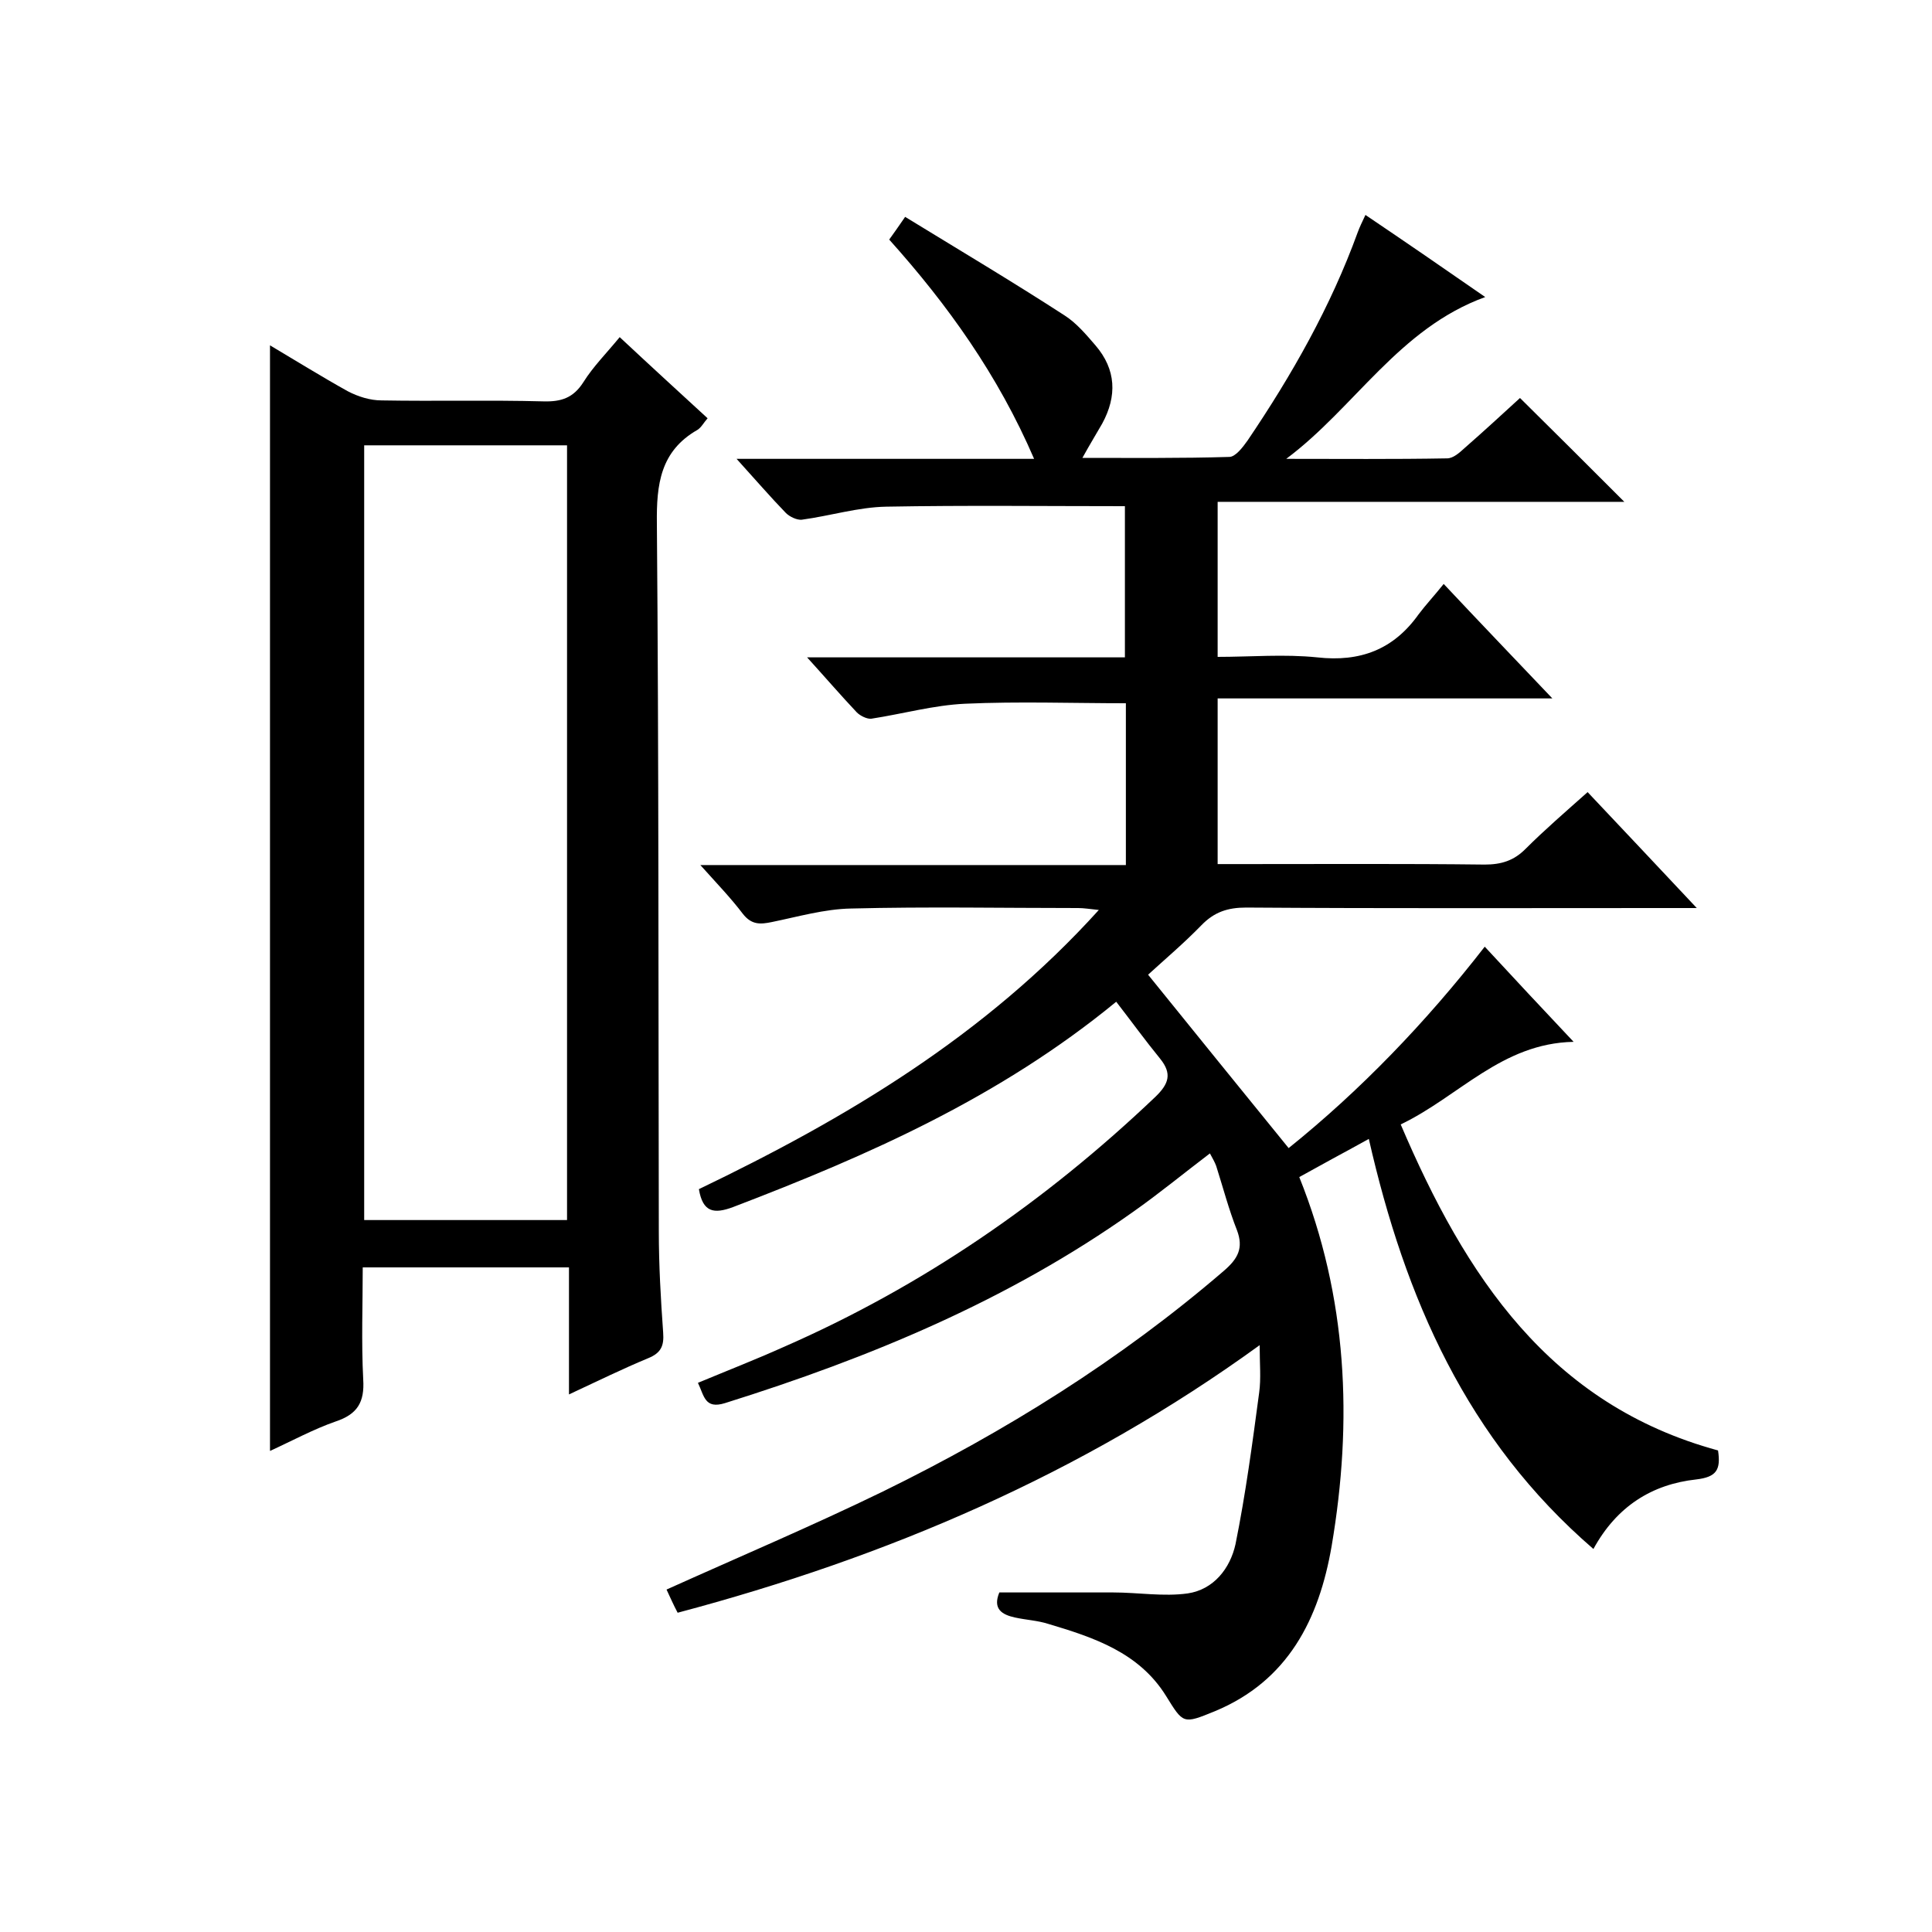
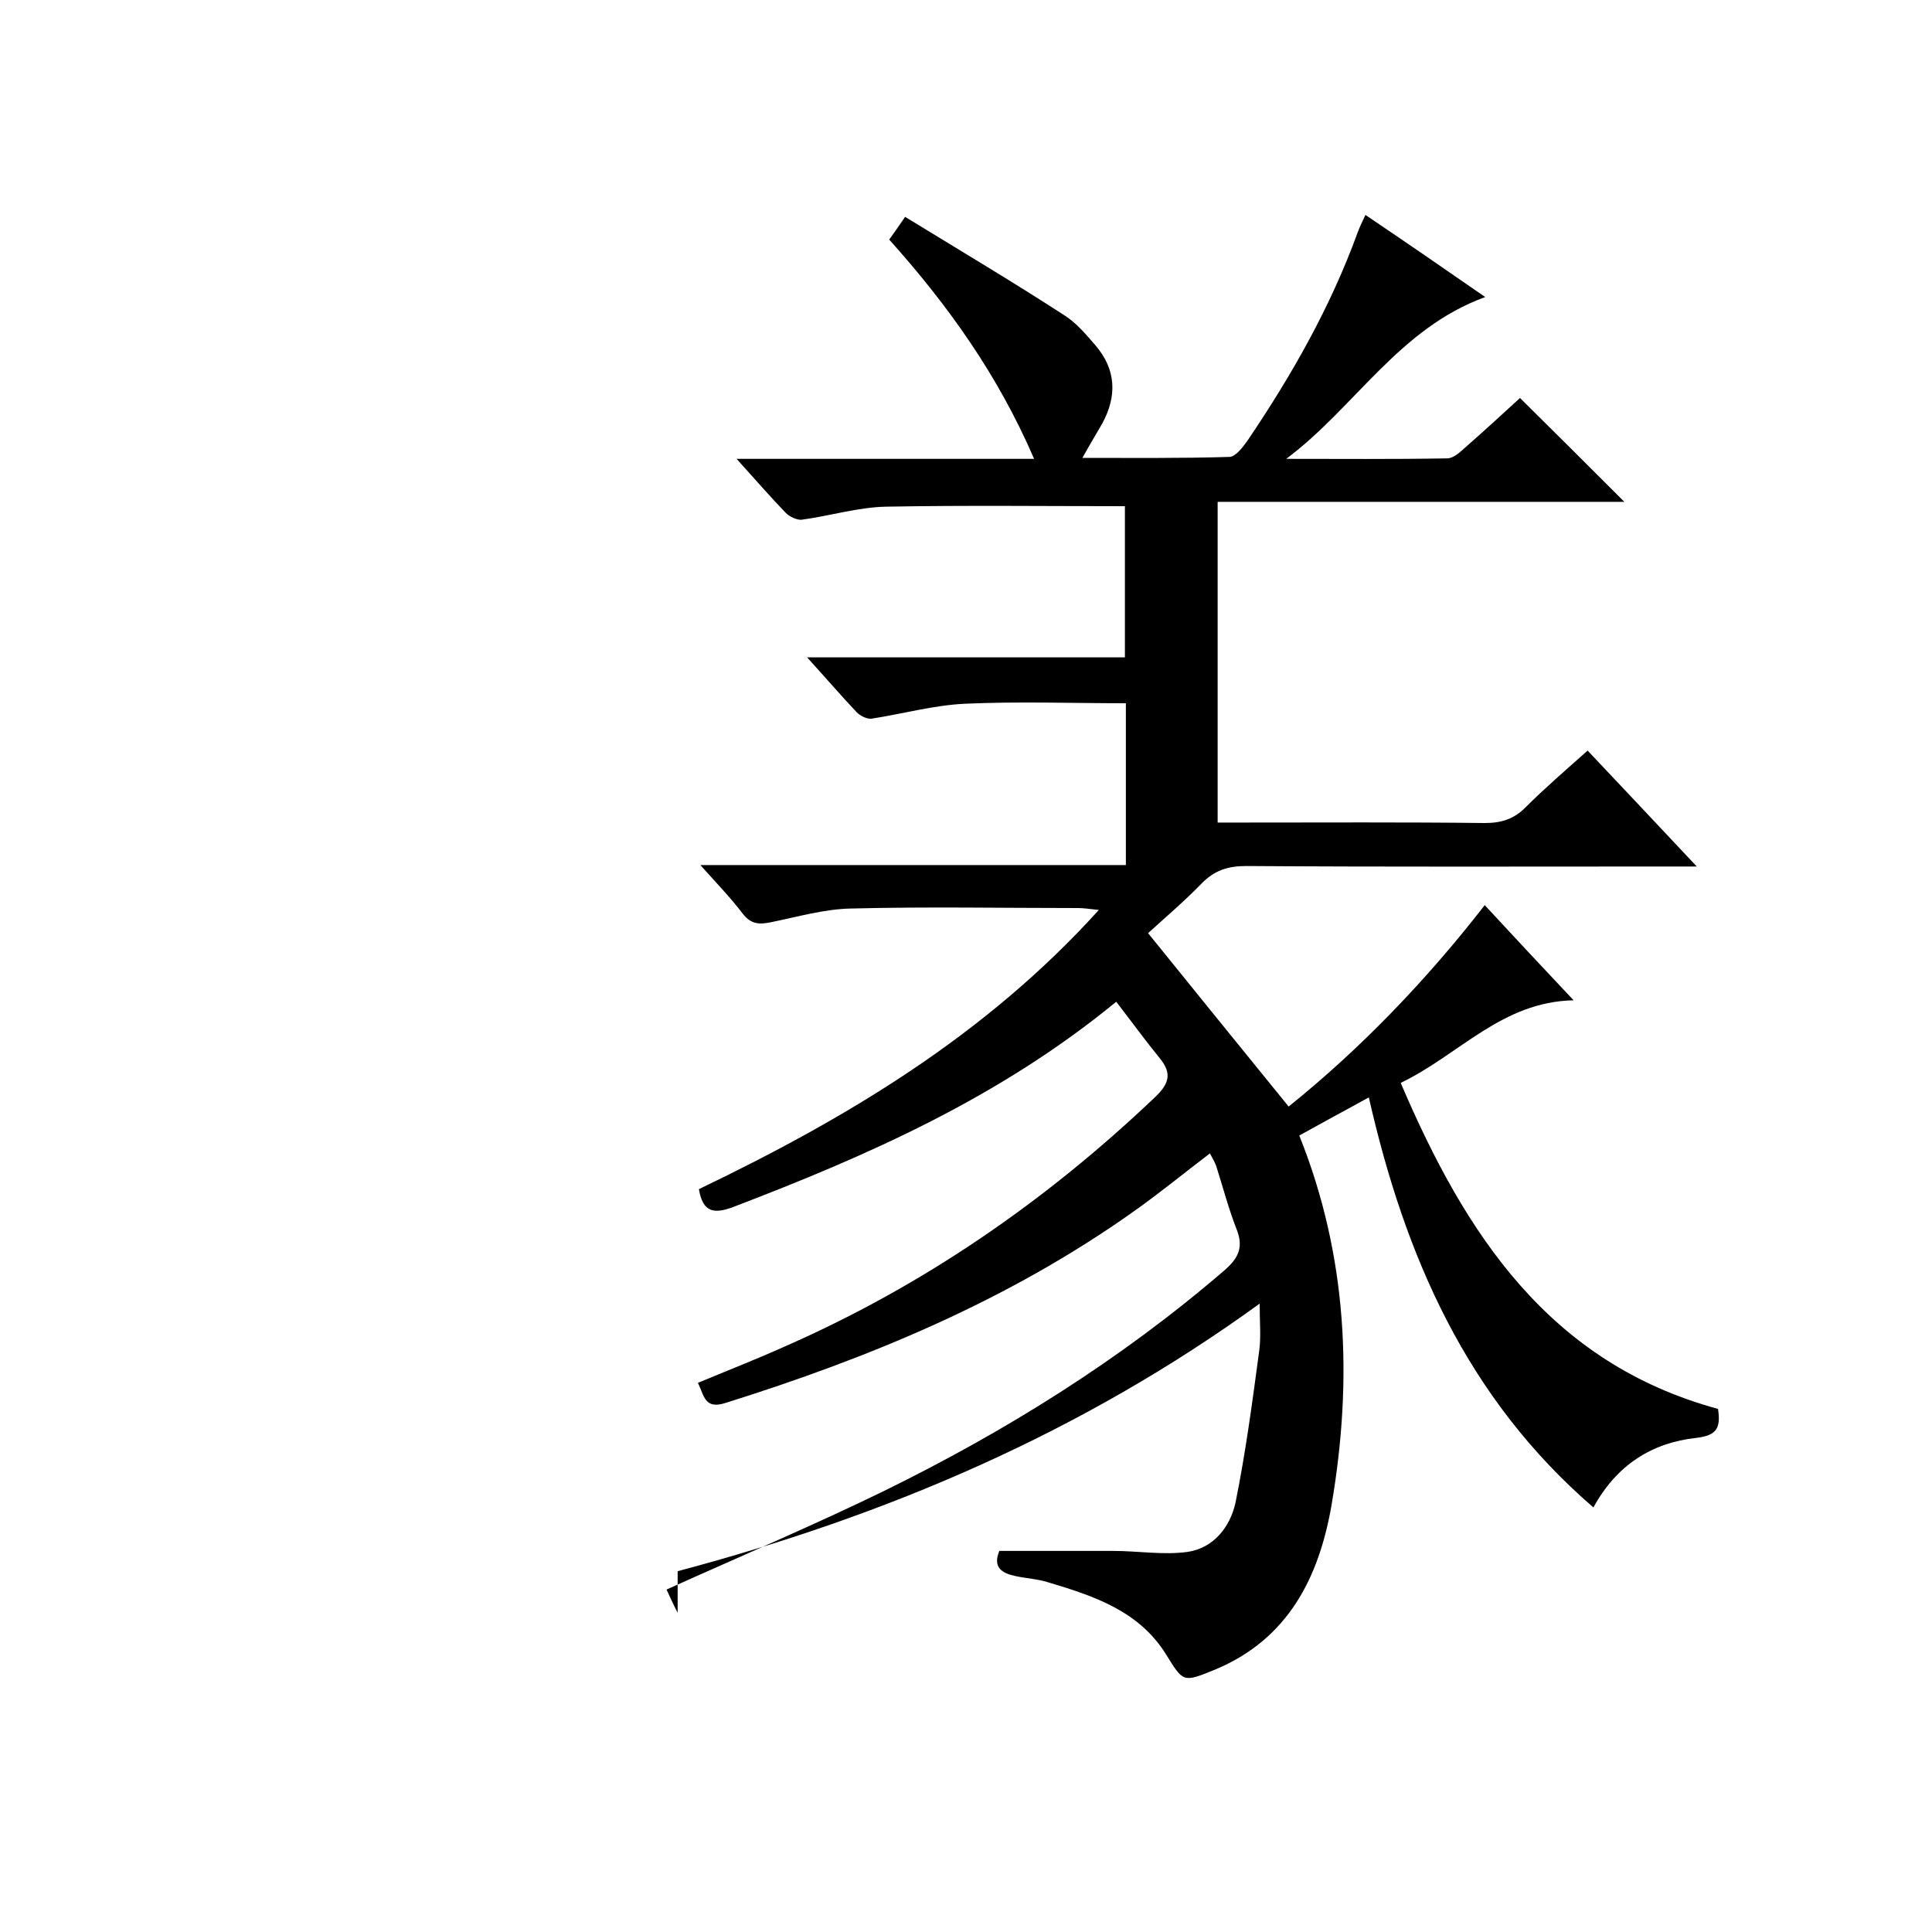
<svg xmlns="http://www.w3.org/2000/svg" enable-background="new 0 0 400 400" viewBox="0 0 400 400">
-   <path d="m140.3 333.9c-.9-1.7-1.6-3.3-2.3-4.8 15.1-6.8 30.2-13.2 44.8-20.3 25.3-12.4 49.1-27.2 70.6-45.7 2.9-2.5 4.1-4.7 2.7-8.4-1.7-4.3-2.9-8.9-4.3-13.3-.3-.8-.7-1.5-1.3-2.6-5.4 4.1-10.5 8.3-15.9 12.1-25.8 18.3-54.5 30.2-84.5 39.6-4.2 1.3-4.3-1.5-5.6-4.2 6-2.5 11.9-4.8 17.7-7.4 28.8-12.6 54.2-30.1 77-51.8 2.8-2.7 3.5-4.8 1-7.9-3.1-3.8-6-7.8-9.1-11.8-24.1 19.8-51.3 31.8-79.3 42.5-4 1.5-6.3 1.1-7.1-3.7 30.4-14.6 59.2-31.7 82.8-57.8-1.9-.2-3.1-.4-4.3-.4-15.7 0-31.3-.3-47 .1-5.5.1-11 1.7-16.4 2.8-2.4.5-4.2.6-6-1.7-2.5-3.3-5.4-6.3-8.8-10.1h88.1c0-11.6 0-22.5 0-33.5-11.1 0-22.2-.4-33.3.1-6.5.3-12.9 2.1-19.4 3.1-.9.1-2.3-.6-3-1.3-3.3-3.5-6.4-7.1-10.3-11.4h65.8c0-10.9 0-21.3 0-31.3-16.6 0-33-.2-49.4.1-5.8.1-11.6 1.9-17.5 2.7-1 .1-2.5-.6-3.3-1.4-3.2-3.3-6.3-6.9-10.2-11.2h61.6c-7.5-17.4-17.9-31.9-30-45.4 1-1.4 1.8-2.5 3.3-4.7 11.1 6.8 22.2 13.4 33 20.4 2.5 1.6 4.5 4 6.4 6.2 4.3 5 4.5 10.5 1.4 16.2-1.2 2.1-2.5 4.2-4.1 7.1 10.6 0 20.5.1 30.4-.2 1.3 0 2.8-2 3.8-3.4 9.2-13.6 17.2-27.7 22.8-43.1.4-1.1.9-2.1 1.6-3.6 8.3 5.6 16.3 11.1 24.8 17-17.9 6.5-27 22.9-41.2 33.5 11.1 0 22.2.1 33.3-.1 1.3 0 2.6-1.2 3.7-2.2 4-3.5 7.9-7.1 11.4-10.3 7.3 7.2 14.4 14.3 21.6 21.5-27.8 0-55.8 0-84.2 0v32.1c6.8 0 13.8-.6 20.6.1 8.9 1 15.8-1.6 21-8.9 1.5-2 3.2-3.8 5.2-6.3 7.7 8.2 14.8 15.6 22.5 23.7-23.5 0-46.2 0-69.3 0v34.3h5.3c16.7 0 33.3-.1 50 .1 3.4 0 6-.8 8.4-3.2 4-4 8.3-7.7 12.9-11.8 7.3 7.7 14.5 15.4 22.6 24-2.8 0-4.6 0-6.3 0-29 0-58 .1-87-.1-3.8 0-6.6.9-9.3 3.7-3.6 3.7-7.5 7-11 10.2 9.6 11.9 19.2 23.7 29.1 35.9 14.8-11.9 28.4-26 40.6-41.7 6 6.5 11.9 12.8 18.4 19.7-14.9.3-23.7 11.3-35.8 17.1 13.4 31.4 30.8 58 65.7 67.5.6 4-.3 5.5-4.5 6-9.2 1-16.5 5.6-21.3 14.4-26.2-22.6-39-51.9-46.5-84.9-2.7 1.5-5.1 2.8-7.5 4.1-2.3 1.3-4.6 2.5-6.9 3.8 10 24.9 11.1 50.5 6.7 76.4-2.6 15.1-9 27.9-24.2 34.2-6.6 2.7-6.5 2.6-10.1-3.2-5.6-9-15-12.1-24.4-14.9-2.2-.7-4.5-.8-6.8-1.3-2.8-.6-4.7-1.8-3.3-5.2h23.6c5.1 0 10.4.9 15.4.2 5.4-.8 8.8-5.2 9.9-10.2 2.1-10.4 3.5-20.9 4.9-31.4.4-2.9.1-5.9.1-9.8-36.8 26.7-77.2 43.9-120.5 55.4z" />
-   <path d="m55.9 71.5c5.4 3.2 10.7 6.5 16.1 9.5 2.1 1.1 4.6 1.9 7 1.9 11.2.2 22.3-.1 33.5.2 3.7.1 6.2-.7 8.3-4 2-3.2 4.8-6 7.5-9.3 6.1 5.7 12.1 11.2 18.2 16.8-.8.9-1.3 1.9-2.1 2.4-7.7 4.4-8.5 11.3-8.4 19.4.4 48.8.3 97.7.4 146.5 0 7 .4 14 .9 21 .2 2.7-.4 4.2-3.1 5.3-5.3 2.2-10.4 4.7-16.4 7.5 0-9.3 0-17.7 0-26.3-14.3 0-28.1 0-42.7 0 0 7.7-.3 15.4.1 23.2.3 4.7-1.2 7.2-5.7 8.7-4.6 1.6-9 4-13.6 6.1 0-76.5 0-152.4 0-228.9zm19.5 20.7v160.4h42c0-53.7 0-106.9 0-160.4-14 0-27.8 0-42 0z" />
+   <path d="m140.3 333.9c-.9-1.7-1.6-3.3-2.3-4.8 15.1-6.8 30.2-13.2 44.8-20.3 25.3-12.4 49.1-27.2 70.6-45.7 2.9-2.5 4.1-4.7 2.7-8.4-1.7-4.3-2.9-8.9-4.3-13.3-.3-.8-.7-1.5-1.3-2.6-5.4 4.1-10.5 8.3-15.9 12.1-25.8 18.3-54.5 30.2-84.5 39.6-4.2 1.3-4.3-1.5-5.6-4.2 6-2.5 11.9-4.8 17.7-7.4 28.8-12.6 54.2-30.1 77-51.8 2.8-2.7 3.5-4.8 1-7.9-3.1-3.8-6-7.8-9.1-11.8-24.1 19.8-51.3 31.8-79.3 42.5-4 1.5-6.3 1.1-7.1-3.7 30.4-14.6 59.2-31.7 82.8-57.8-1.9-.2-3.1-.4-4.3-.4-15.7 0-31.3-.3-47 .1-5.5.1-11 1.7-16.4 2.8-2.4.5-4.2.6-6-1.7-2.5-3.3-5.4-6.3-8.8-10.1h88.1c0-11.6 0-22.5 0-33.5-11.1 0-22.2-.4-33.3.1-6.5.3-12.9 2.1-19.4 3.1-.9.1-2.3-.6-3-1.3-3.3-3.5-6.4-7.1-10.3-11.4h65.8c0-10.9 0-21.3 0-31.3-16.6 0-33-.2-49.4.1-5.8.1-11.6 1.9-17.5 2.7-1 .1-2.5-.6-3.3-1.4-3.2-3.3-6.3-6.9-10.2-11.2h61.6c-7.5-17.4-17.9-31.9-30-45.4 1-1.4 1.8-2.5 3.3-4.7 11.1 6.8 22.2 13.4 33 20.4 2.5 1.6 4.5 4 6.4 6.2 4.3 5 4.5 10.5 1.4 16.2-1.2 2.1-2.5 4.2-4.1 7.1 10.6 0 20.5.1 30.4-.2 1.3 0 2.8-2 3.8-3.4 9.2-13.6 17.2-27.7 22.8-43.1.4-1.1.9-2.1 1.6-3.6 8.3 5.6 16.3 11.1 24.8 17-17.9 6.5-27 22.9-41.2 33.5 11.1 0 22.2.1 33.3-.1 1.3 0 2.6-1.2 3.7-2.2 4-3.5 7.9-7.1 11.4-10.3 7.3 7.2 14.4 14.3 21.6 21.5-27.8 0-55.8 0-84.2 0v32.1v34.3h5.3c16.7 0 33.3-.1 50 .1 3.4 0 6-.8 8.4-3.2 4-4 8.3-7.7 12.9-11.8 7.3 7.7 14.5 15.4 22.6 24-2.8 0-4.6 0-6.3 0-29 0-58 .1-87-.1-3.8 0-6.6.9-9.3 3.7-3.6 3.7-7.5 7-11 10.2 9.6 11.9 19.2 23.7 29.1 35.9 14.8-11.9 28.4-26 40.6-41.7 6 6.5 11.9 12.8 18.4 19.7-14.9.3-23.7 11.3-35.8 17.1 13.4 31.4 30.8 58 65.7 67.5.6 4-.3 5.5-4.5 6-9.2 1-16.5 5.6-21.3 14.4-26.2-22.6-39-51.9-46.5-84.9-2.7 1.5-5.1 2.8-7.5 4.1-2.3 1.3-4.6 2.5-6.9 3.8 10 24.9 11.1 50.5 6.7 76.4-2.6 15.1-9 27.9-24.2 34.2-6.6 2.7-6.5 2.6-10.1-3.2-5.6-9-15-12.1-24.4-14.9-2.2-.7-4.5-.8-6.8-1.3-2.8-.6-4.7-1.8-3.3-5.2h23.6c5.1 0 10.4.9 15.4.2 5.4-.8 8.8-5.2 9.9-10.2 2.1-10.4 3.5-20.9 4.9-31.4.4-2.9.1-5.9.1-9.8-36.8 26.7-77.2 43.9-120.5 55.4z" />
</svg>